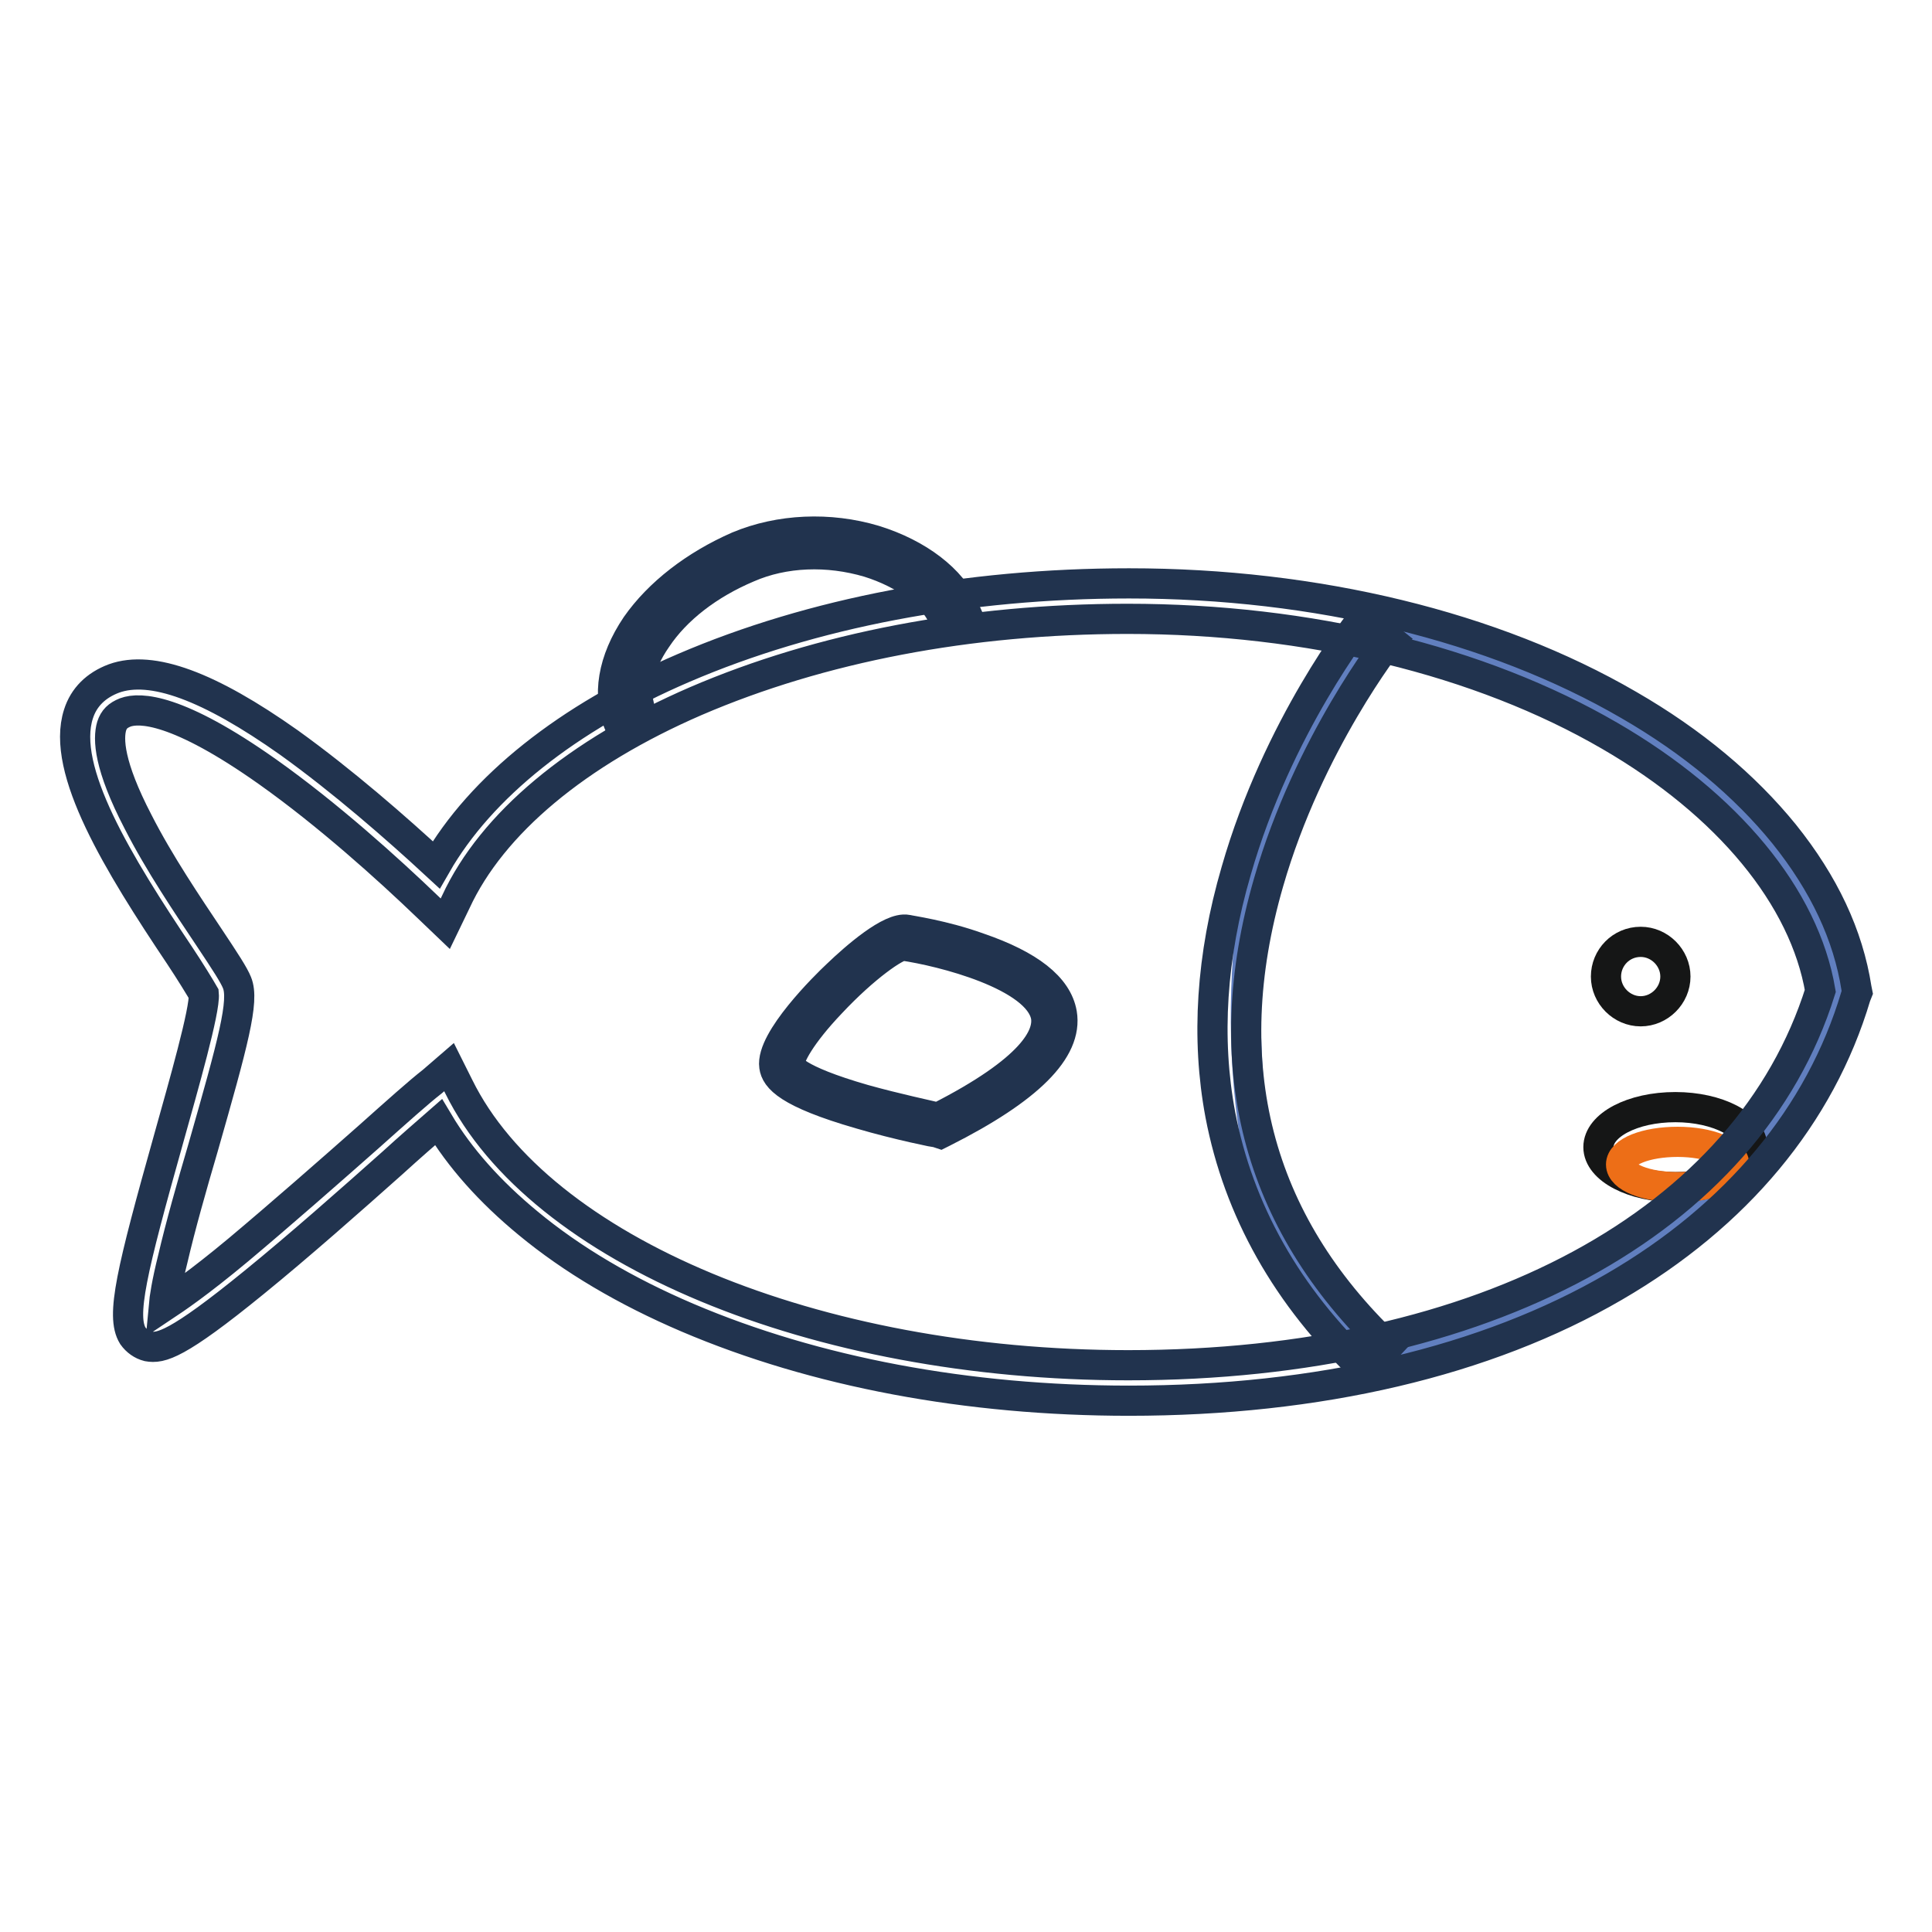
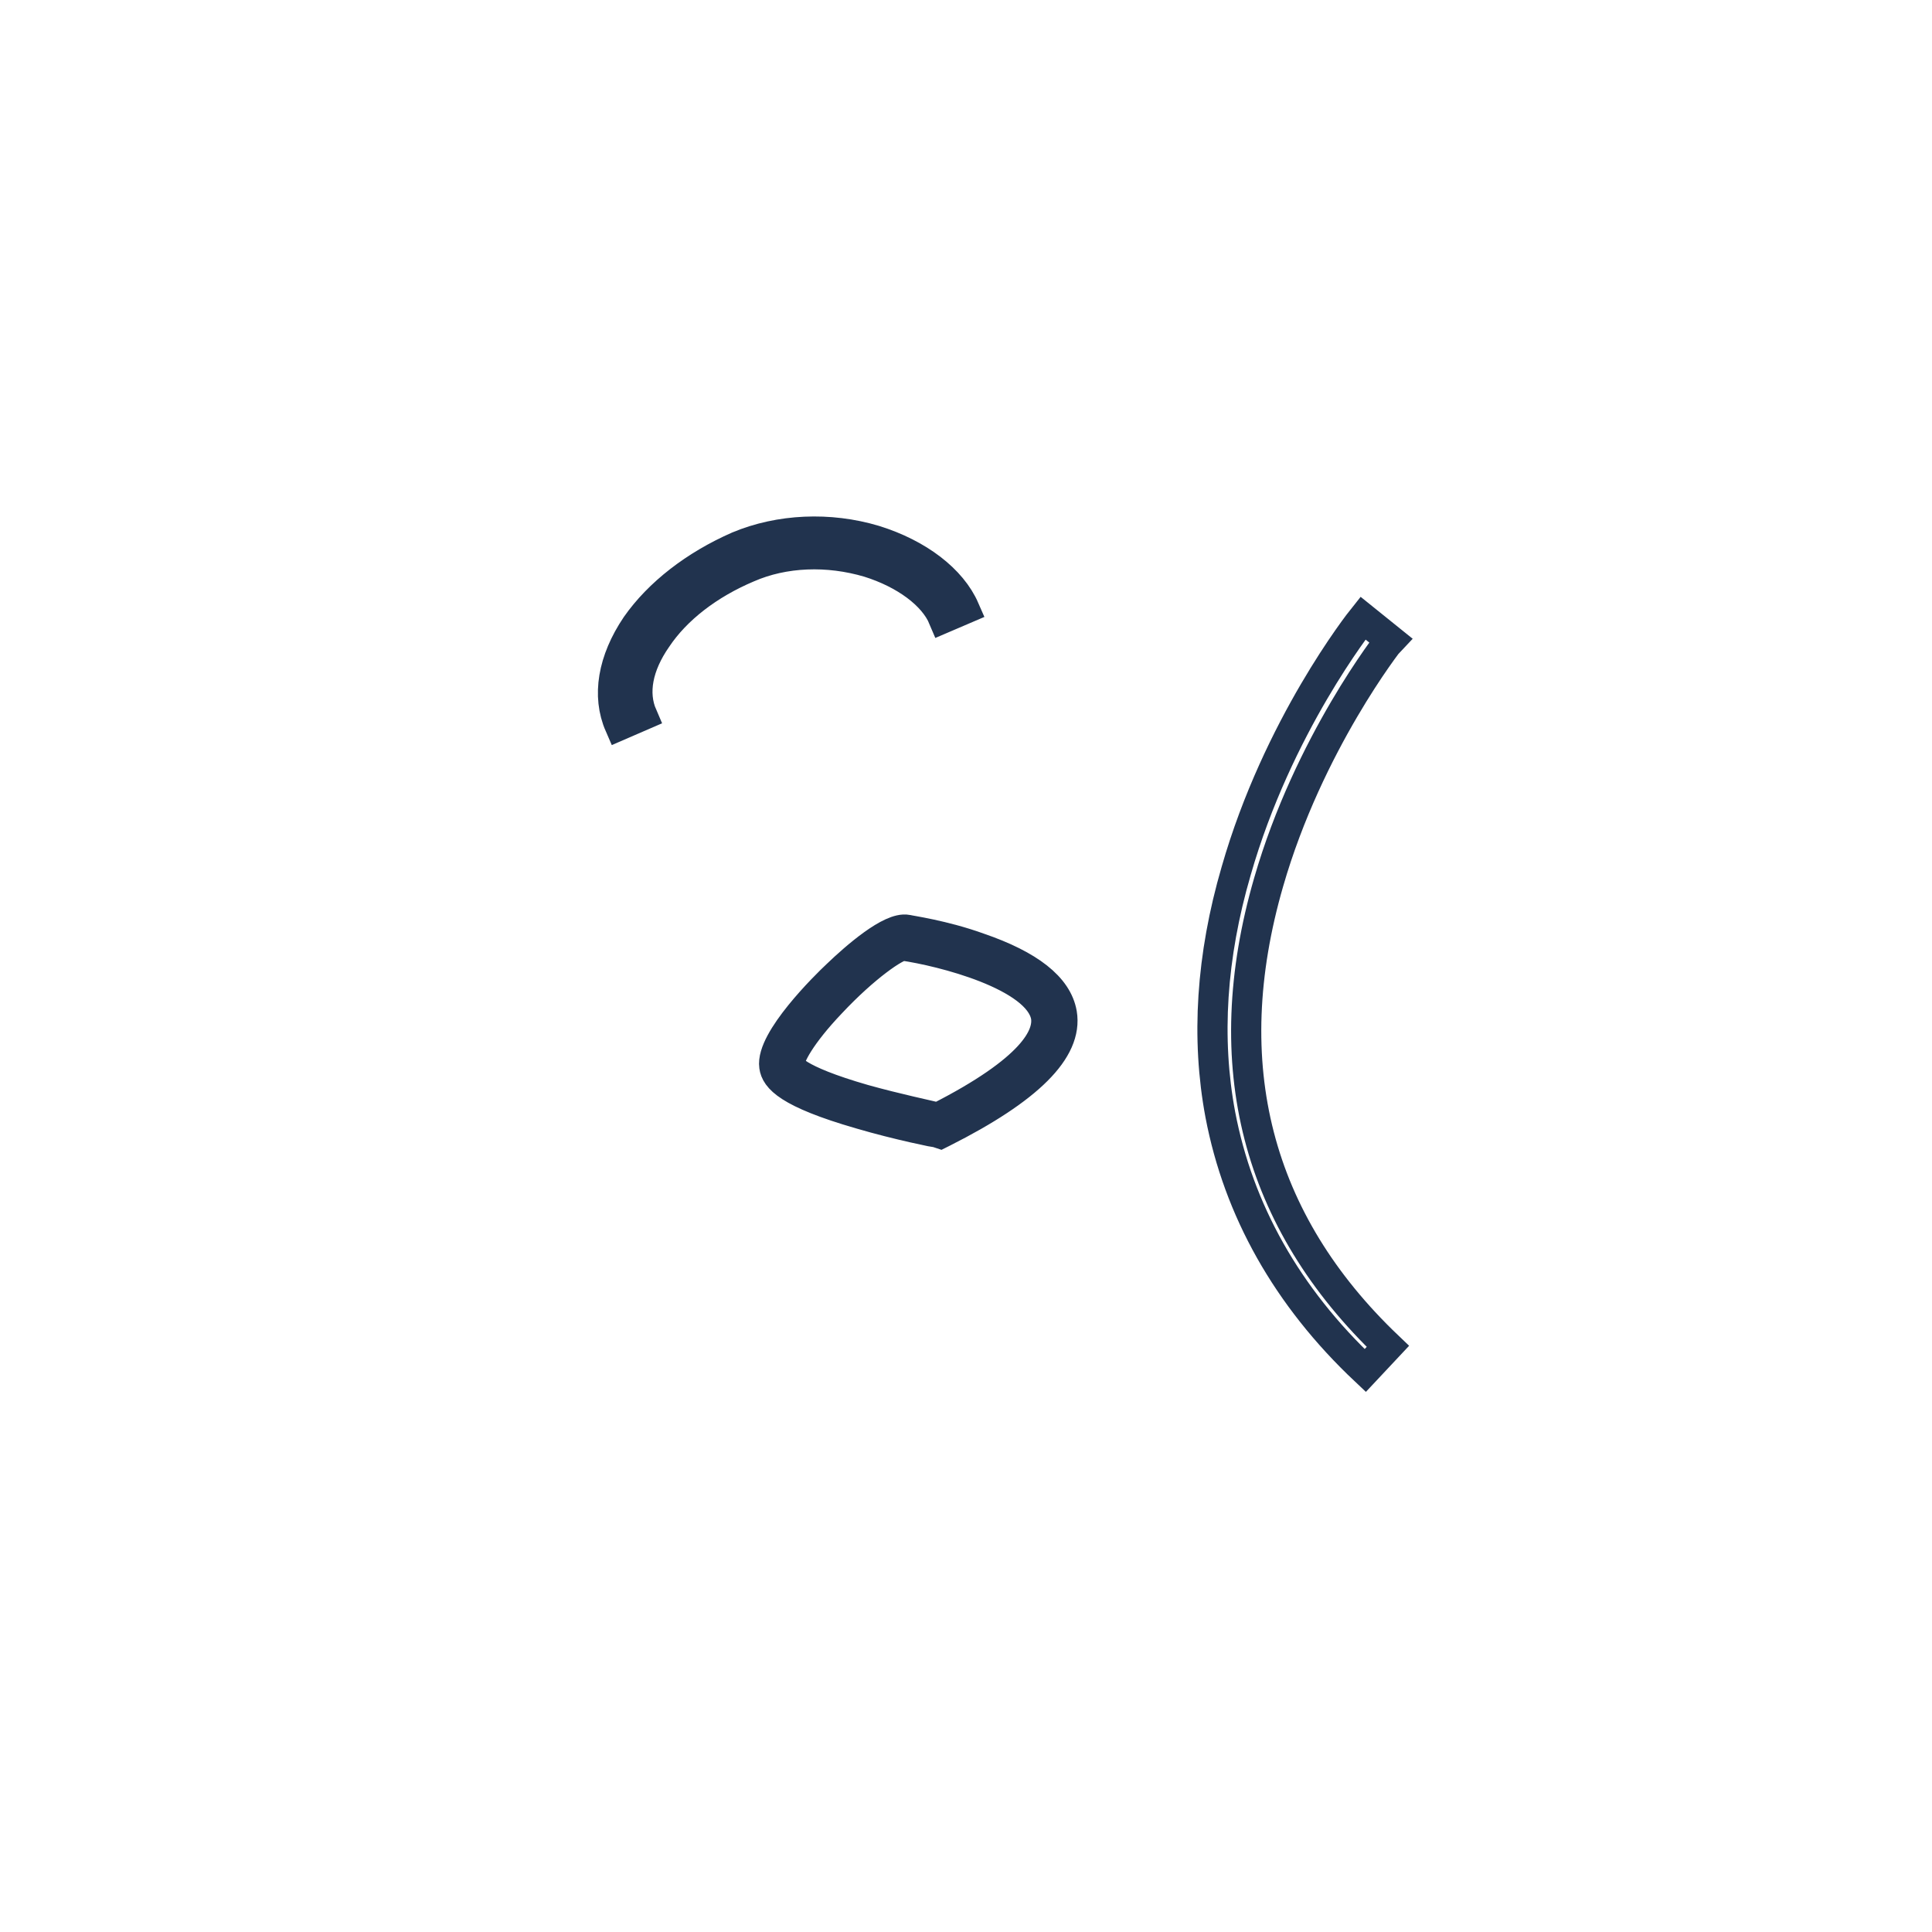
<svg xmlns="http://www.w3.org/2000/svg" version="1.1" x="0px" y="0px" viewBox="0 0 256 256" enable-background="new 0 0 256 256" xml:space="preserve">
  <g>
-     <path stroke-width="4" fill-opacity="0" stroke="#617fbf" d="M119.9,124.9c0,0,41.2,6.1,4.5,24.3c0,0-20.3-3.9-20.9-7.7C103,137.5,117,124.3,119.9,124.9z M243.7,131.5 c0,0-12.8,34.5-54.7,47.6c-25.9,8.7-34.7-70.7-6.4-95.8C232.2,90,243.7,131.5,243.7,131.5z" />
-     <path stroke-width="4" fill-opacity="0" stroke="#151616" d="M211.8,152c0,2.9,4.6,5.3,10.2,5.3c5.7,0,10.2-2.4,10.2-5.3c0-2.9-4.6-5.3-10.2-5.3 C216.3,146.7,211.8,149.1,211.8,152z" />
-     <path stroke-width="4" fill-opacity="0" stroke="#ed6e17" d="M214.8,154.3c0,1.7,3.3,3,7.5,3s7.5-1.4,7.5-3s-3.3-3-7.5-3S214.8,152.6,214.8,154.3z" />
-     <path stroke-width="4" fill-opacity="0" stroke="#21334e" d="M149.6,185.6c-21.4,0-41.6-3.8-58.5-11c-8.2-3.5-15.3-7.7-21.1-12.5c-5.1-4.2-9.1-8.7-11.9-13.4 c-1.6,1.4-3.8,3.3-6.1,5.4c-5.5,4.9-12.4,11-18.3,15.8c-10.3,8.4-12.4,8.8-14.1,8.5c-0.8-0.2-1.5-0.7-2-1.4 c-1.6-2.6-0.2-8.5,4.8-26.3c1.9-6.8,4.8-16.9,4.6-19c-0.4-0.7-1.8-3-3.2-5.1c-8.1-12.1-15.8-24.6-13.4-32c0.7-2.2,2.3-3.8,4.7-4.7 c5-1.8,12.6,1,23.2,8.5c7.1,5.1,14.2,11.3,19.5,16.2c5.9-10.3,17.4-19.5,32.8-26.1c17-7.3,37.4-11.2,59-11.2 c24.8,0,48.3,5.7,66.2,16.1c8.5,4.9,15.4,10.7,20.6,17.1c5.3,6.6,8.5,13.4,9.6,20.5l0.1,0.5l-0.2,0.5c-4.7,15.8-15.8,29.1-32,38.5 C196.9,180.4,174.7,185.6,149.6,185.6L149.6,185.6z M59.5,141.4l1.3,2.6c10.7,21.7,47.2,36.9,88.7,36.9c47.1,0,82.1-19,91.7-49.6 c-2.1-12.4-12.2-24.7-27.9-33.8c-17.2-10-39.9-15.5-63.9-15.5c-21,0-40.7,3.8-57.2,10.9c-15.7,6.8-27,16.2-31.8,26.6l-1.4,2.9 l-2.3-2.2c-5.3-5.1-13.3-12.3-21.2-17.9c-12-8.5-17-8.6-18.9-7.9c-1,0.4-1.5,0.9-1.8,1.8c-0.5,1.7-0.4,5.2,3.5,12.7 c2.8,5.5,6.6,11.1,9.4,15.3c2.2,3.3,3.3,5,3.7,6c1,2.4-0.5,7.9-4.5,21.9c-1.5,5.1-3,10.4-4,14.7c-0.8,3.2-1.1,5.2-1.2,6.3 c1.5-1,4.5-3,9.9-7.5c5.6-4.7,12.1-10.4,17.3-15c3.7-3.3,6.6-5.9,8.4-7.3L59.5,141.4z" />
-     <path stroke-width="4" fill-opacity="0" stroke="#151616" d="M212.8,129.4c0,2.5,2.1,4.6,4.6,4.6s4.6-2.1,4.6-4.6c0,0,0,0,0,0c0-2.5-2.1-4.6-4.6-4.6 C214.8,124.8,212.8,126.9,212.8,129.4C212.8,129.4,212.8,129.4,212.8,129.4z" />
    <path stroke-width="4" fill-opacity="0" stroke="#21334e" d="M180.9,181.6c-10.4-9.8-16.8-21.3-19.2-33.9c-1.9-10.1-1.2-21,2.1-32.3c5.5-19.2,16.4-33,16.8-33.5l3.6,2.9 c-0.1,0.1-10.8,13.7-16.1,32.1c-7,24.2-1.6,44.9,15.8,61.5L180.9,181.6z M124.6,150.2l-0.3-0.1c-0.1,0-5.2-1-10.3-2.5 c-9.7-2.8-11.2-4.8-11.4-6.3c-0.5-3.5,6.8-10.7,8.3-12.1c2.5-2.4,7.1-6.4,9.3-6c0.3,0.1,4.8,0.7,9.5,2.4c6.7,2.3,10.4,5.2,11,8.7 c0.8,4.8-4.4,10-15.7,15.7L124.6,150.2z M119.7,125.3c-1,0-5.1,2.8-9.6,7.6c-4,4.2-5.6,7.2-5.5,8.2c0,0.2,0.5,1.9,9.9,4.6 c4.3,1.2,8.6,2.1,9.8,2.4c12.6-6.4,14.7-10.8,14.3-13.4C137.6,129.2,124.6,126,119.7,125.3L119.7,125.3L119.7,125.3z M82.1,96.1 c-1.7-3.9-0.9-8.6,2.2-13.2c3-4.3,7.8-8,13.5-10.5c5.5-2.3,12.1-2.6,18.1-0.8c5.8,1.8,10.2,5.2,11.9,9.1l-2.8,1.2 c-1.3-3.1-5.1-5.9-9.9-7.4c-5.4-1.6-11.2-1.4-16,0.7c-5.2,2.2-9.5,5.5-12.1,9.4c-2.5,3.6-3.2,7.2-1.9,10.2L82.1,96.1z" />
  </g>
</svg>